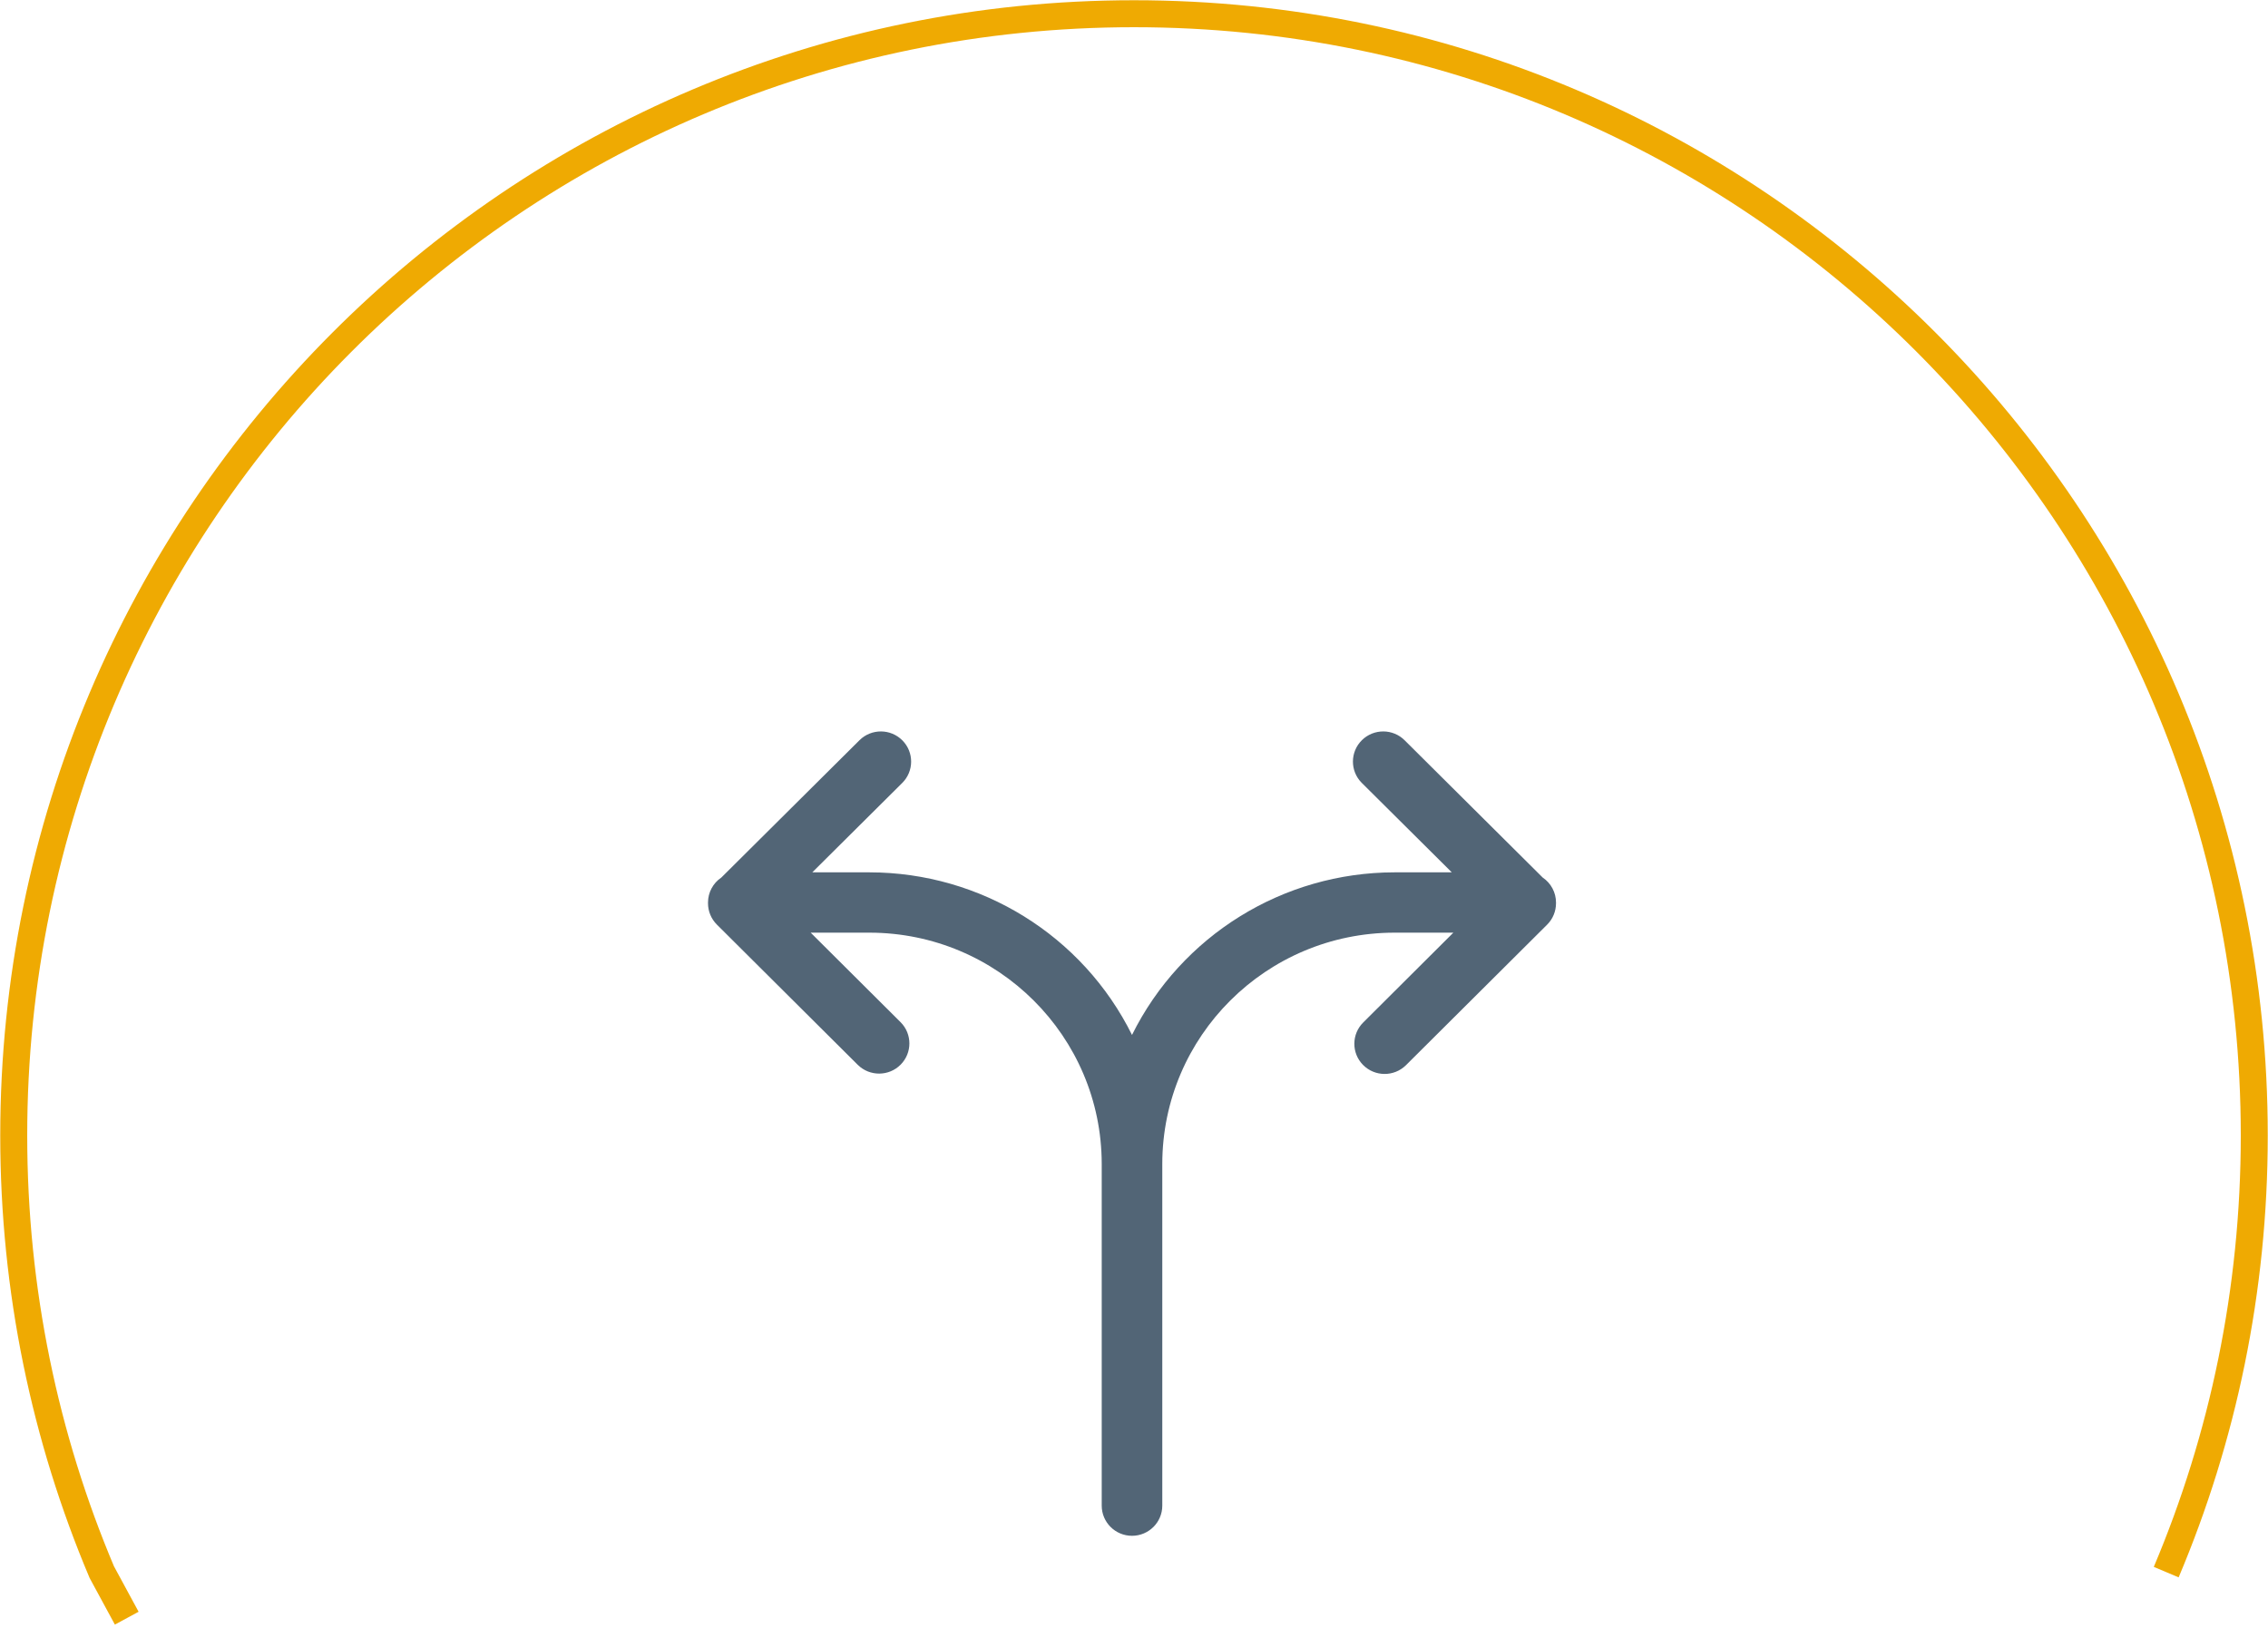
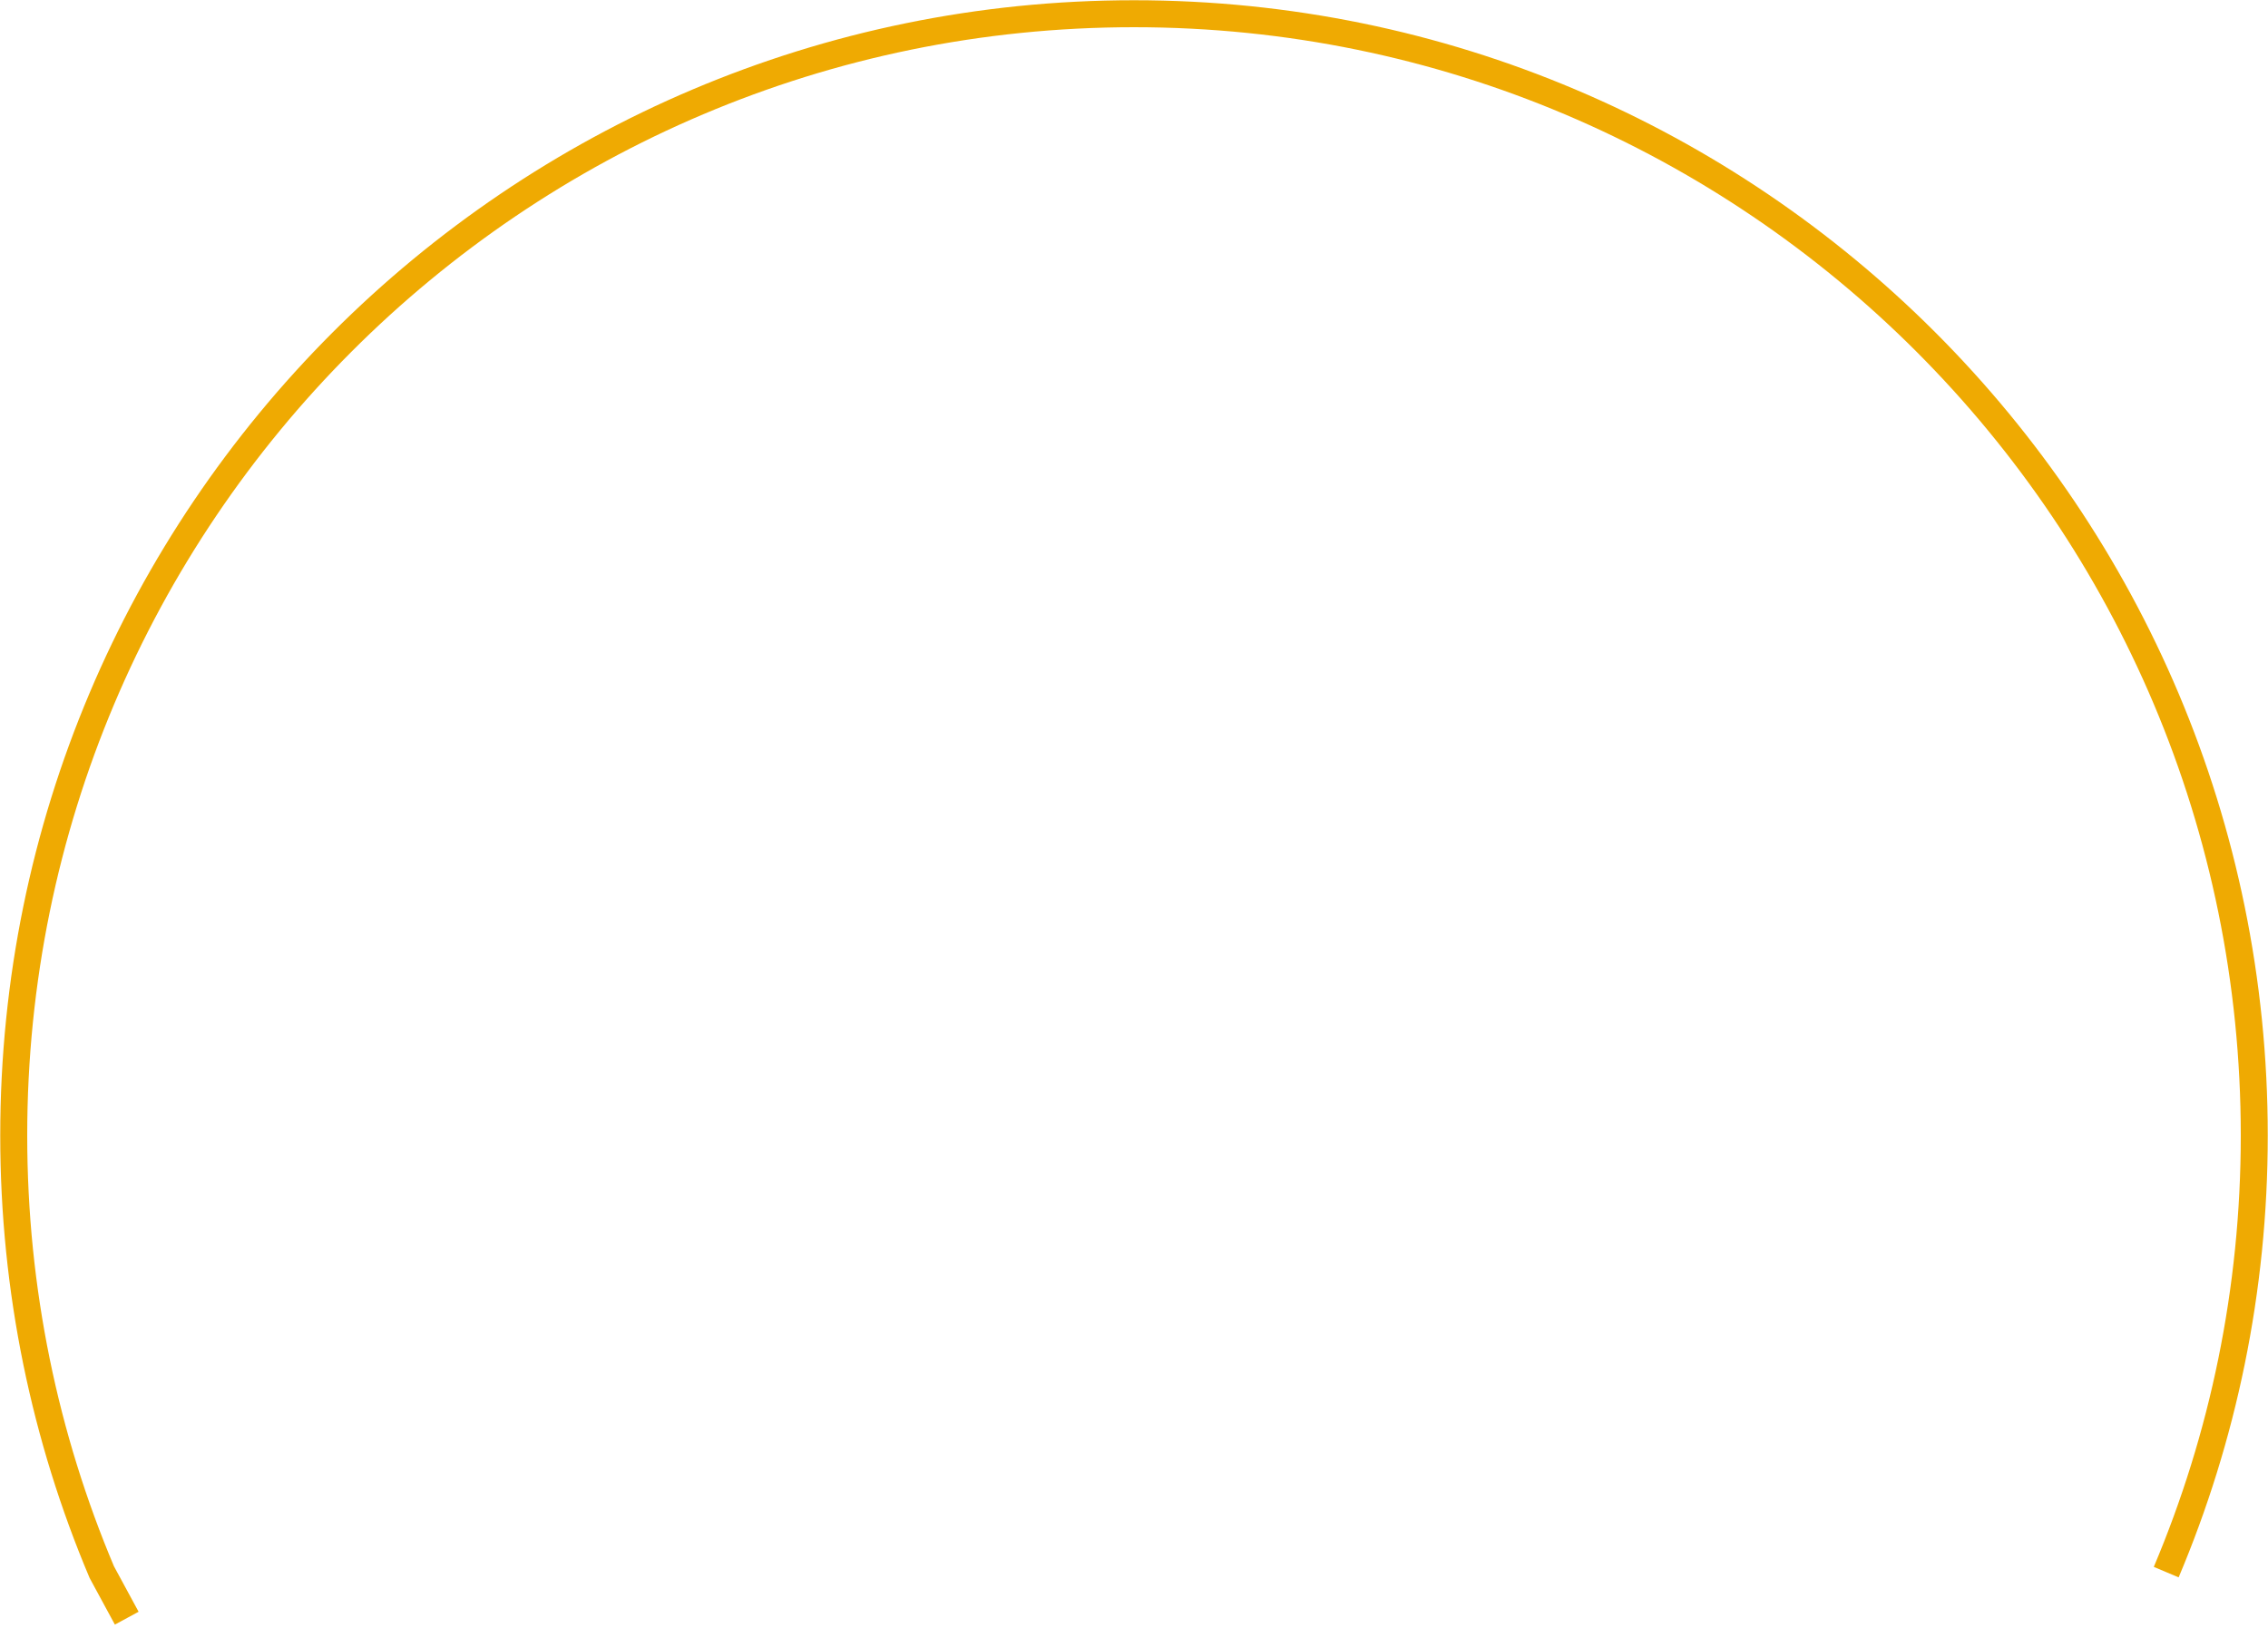
<svg xmlns="http://www.w3.org/2000/svg" width="578" height="415" xml:space="preserve" overflow="hidden">
  <defs>
    <clipPath id="clip0">
      <rect x="2180" y="763" width="578" height="415" />
    </clipPath>
    <clipPath id="clip1">
      <rect x="2345" y="929" width="247" height="246" />
    </clipPath>
    <clipPath id="clip2">
-       <rect x="2345" y="929" width="247" height="246" />
-     </clipPath>
+       </clipPath>
    <clipPath id="clip3">
-       <rect x="2345" y="929" width="247" height="246" />
-     </clipPath>
+       </clipPath>
  </defs>
  <g clip-path="url(#clip0)" transform="translate(-2180 -763)">
    <path d="M2212.3 1175.5 2205.94 1163.76C2191.49 1129.55 2183.5 1091.93 2183.5 1052.45 2183.5 894.525 2311.32 766.5 2469 766.5 2626.68 766.5 2754.5 894.525 2754.5 1052.45 2754.5 1091.93 2746.51 1129.55 2732.06 1163.76" stroke="#EFAA02" stroke-width="6.875" stroke-miterlimit="8" fill="none" fill-rule="evenodd" />
    <g clip-path="url(#clip1)">
      <g clip-path="url(#clip2)">
        <g clip-path="url(#clip3)">
-           <path d="M230.625 64.062C230.623 61.514 229.359 59.132 227.25 57.702L192.241 22.747C189.261 19.723 184.393 19.688 181.37 22.668 178.346 25.648 178.31 30.516 181.291 33.54 181.32 33.569 181.349 33.598 181.379 33.628L204.17 56.375 189.625 56.375C161.344 56.403 135.525 72.464 123 97.821 110.475 72.464 84.656 56.402 56.375 56.375L41.846 56.375 64.636 33.628C67.665 30.652 67.709 25.785 64.734 22.756 61.758 19.727 56.891 19.684 53.862 22.659 53.832 22.688 53.803 22.718 53.774 22.747L18.755 57.702C16.641 59.129 15.375 61.513 15.375 64.062 15.375 64.096 15.375 64.124 15.375 64.157 15.375 64.191 15.375 64.221 15.375 64.252 15.373 66.296 16.186 68.256 17.633 69.7L53.413 105.47C56.439 108.448 61.306 108.409 64.284 105.383 67.228 102.391 67.228 97.592 64.285 94.6L41.436 71.75 56.375 71.75C88.91 71.787 115.276 98.152 115.312 130.687L115.312 217.812C115.312 222.058 118.754 225.5 123 225.5L123 225.5C127.246 225.5 130.687 222.058 130.687 217.812L130.687 130.687C130.723 98.152 157.089 71.785 189.625 71.75L204.569 71.75 181.732 94.6C178.706 97.578 178.667 102.445 181.645 105.471 184.623 108.497 189.49 108.536 192.516 105.559 192.546 105.529 192.576 105.5 192.605 105.47L228.383 69.7C229.824 68.254 230.63 66.294 230.625 64.252 230.625 64.221 230.625 64.188 230.625 64.157 230.625 64.126 230.625 64.096 230.625 64.062Z" fill="#526576" transform="matrix(1.004 0 0 1 2345 929)" />
-         </g>
+           </g>
      </g>
    </g>
  </g>
</svg>